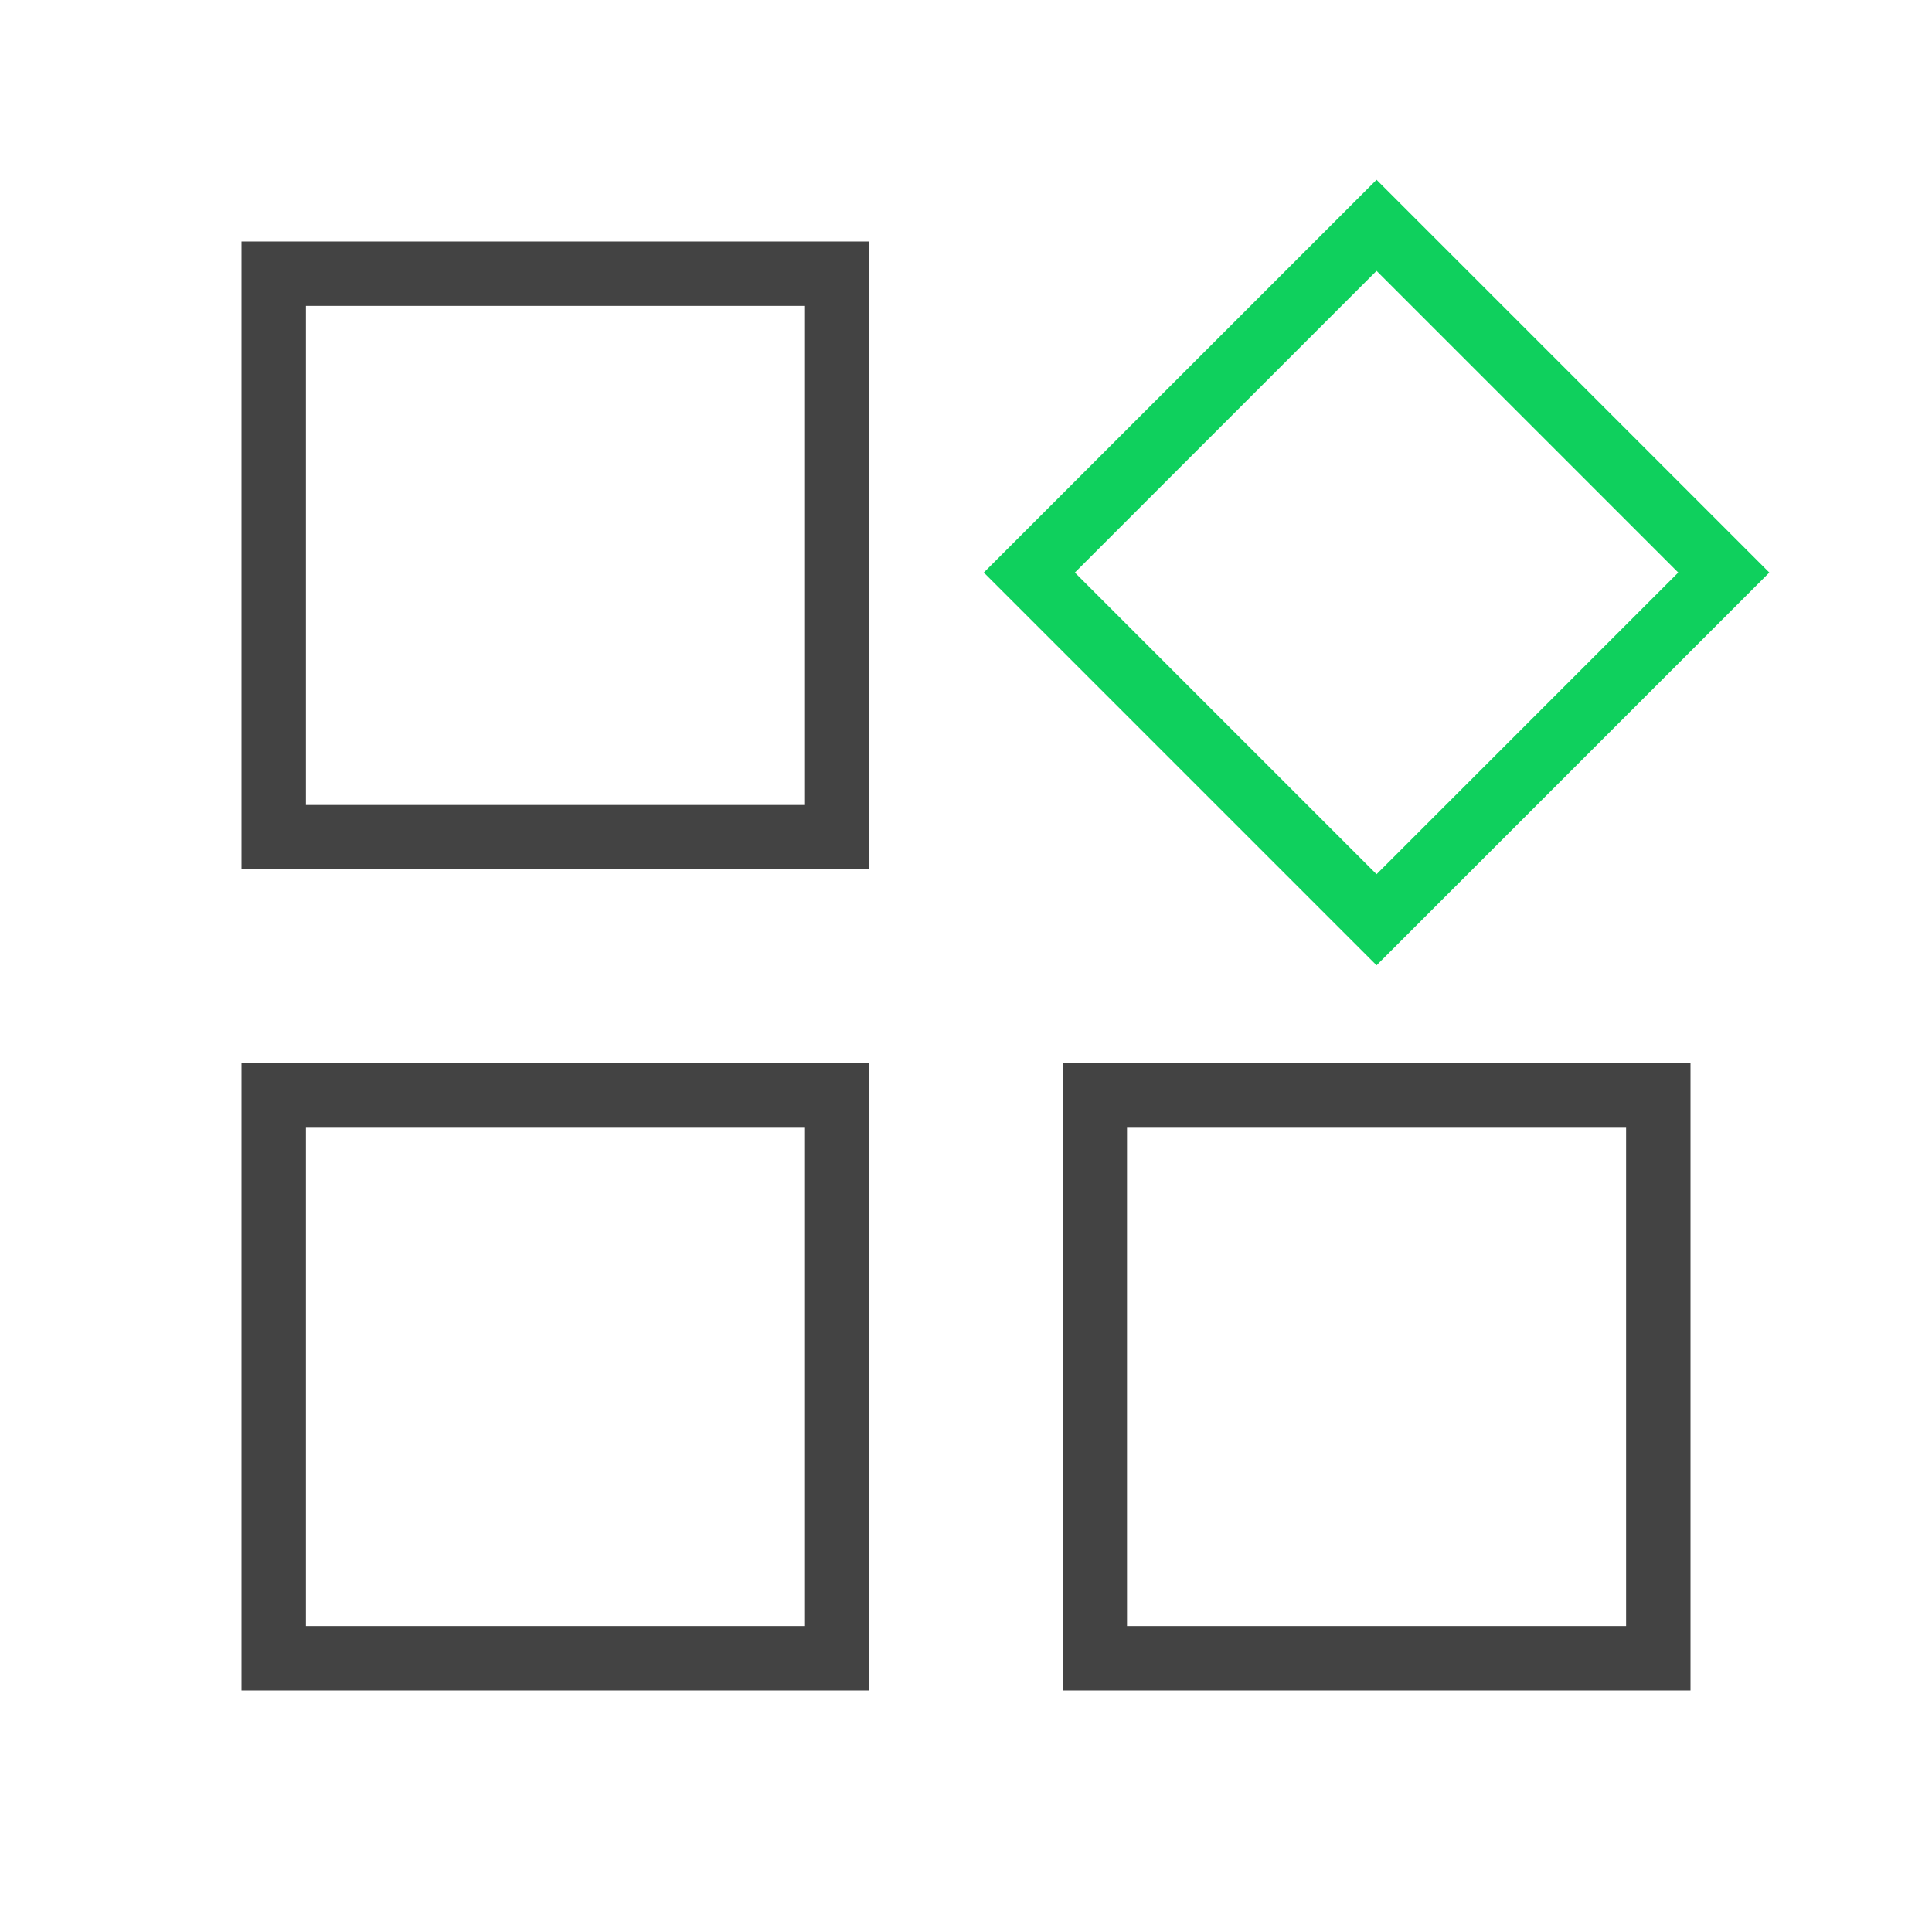
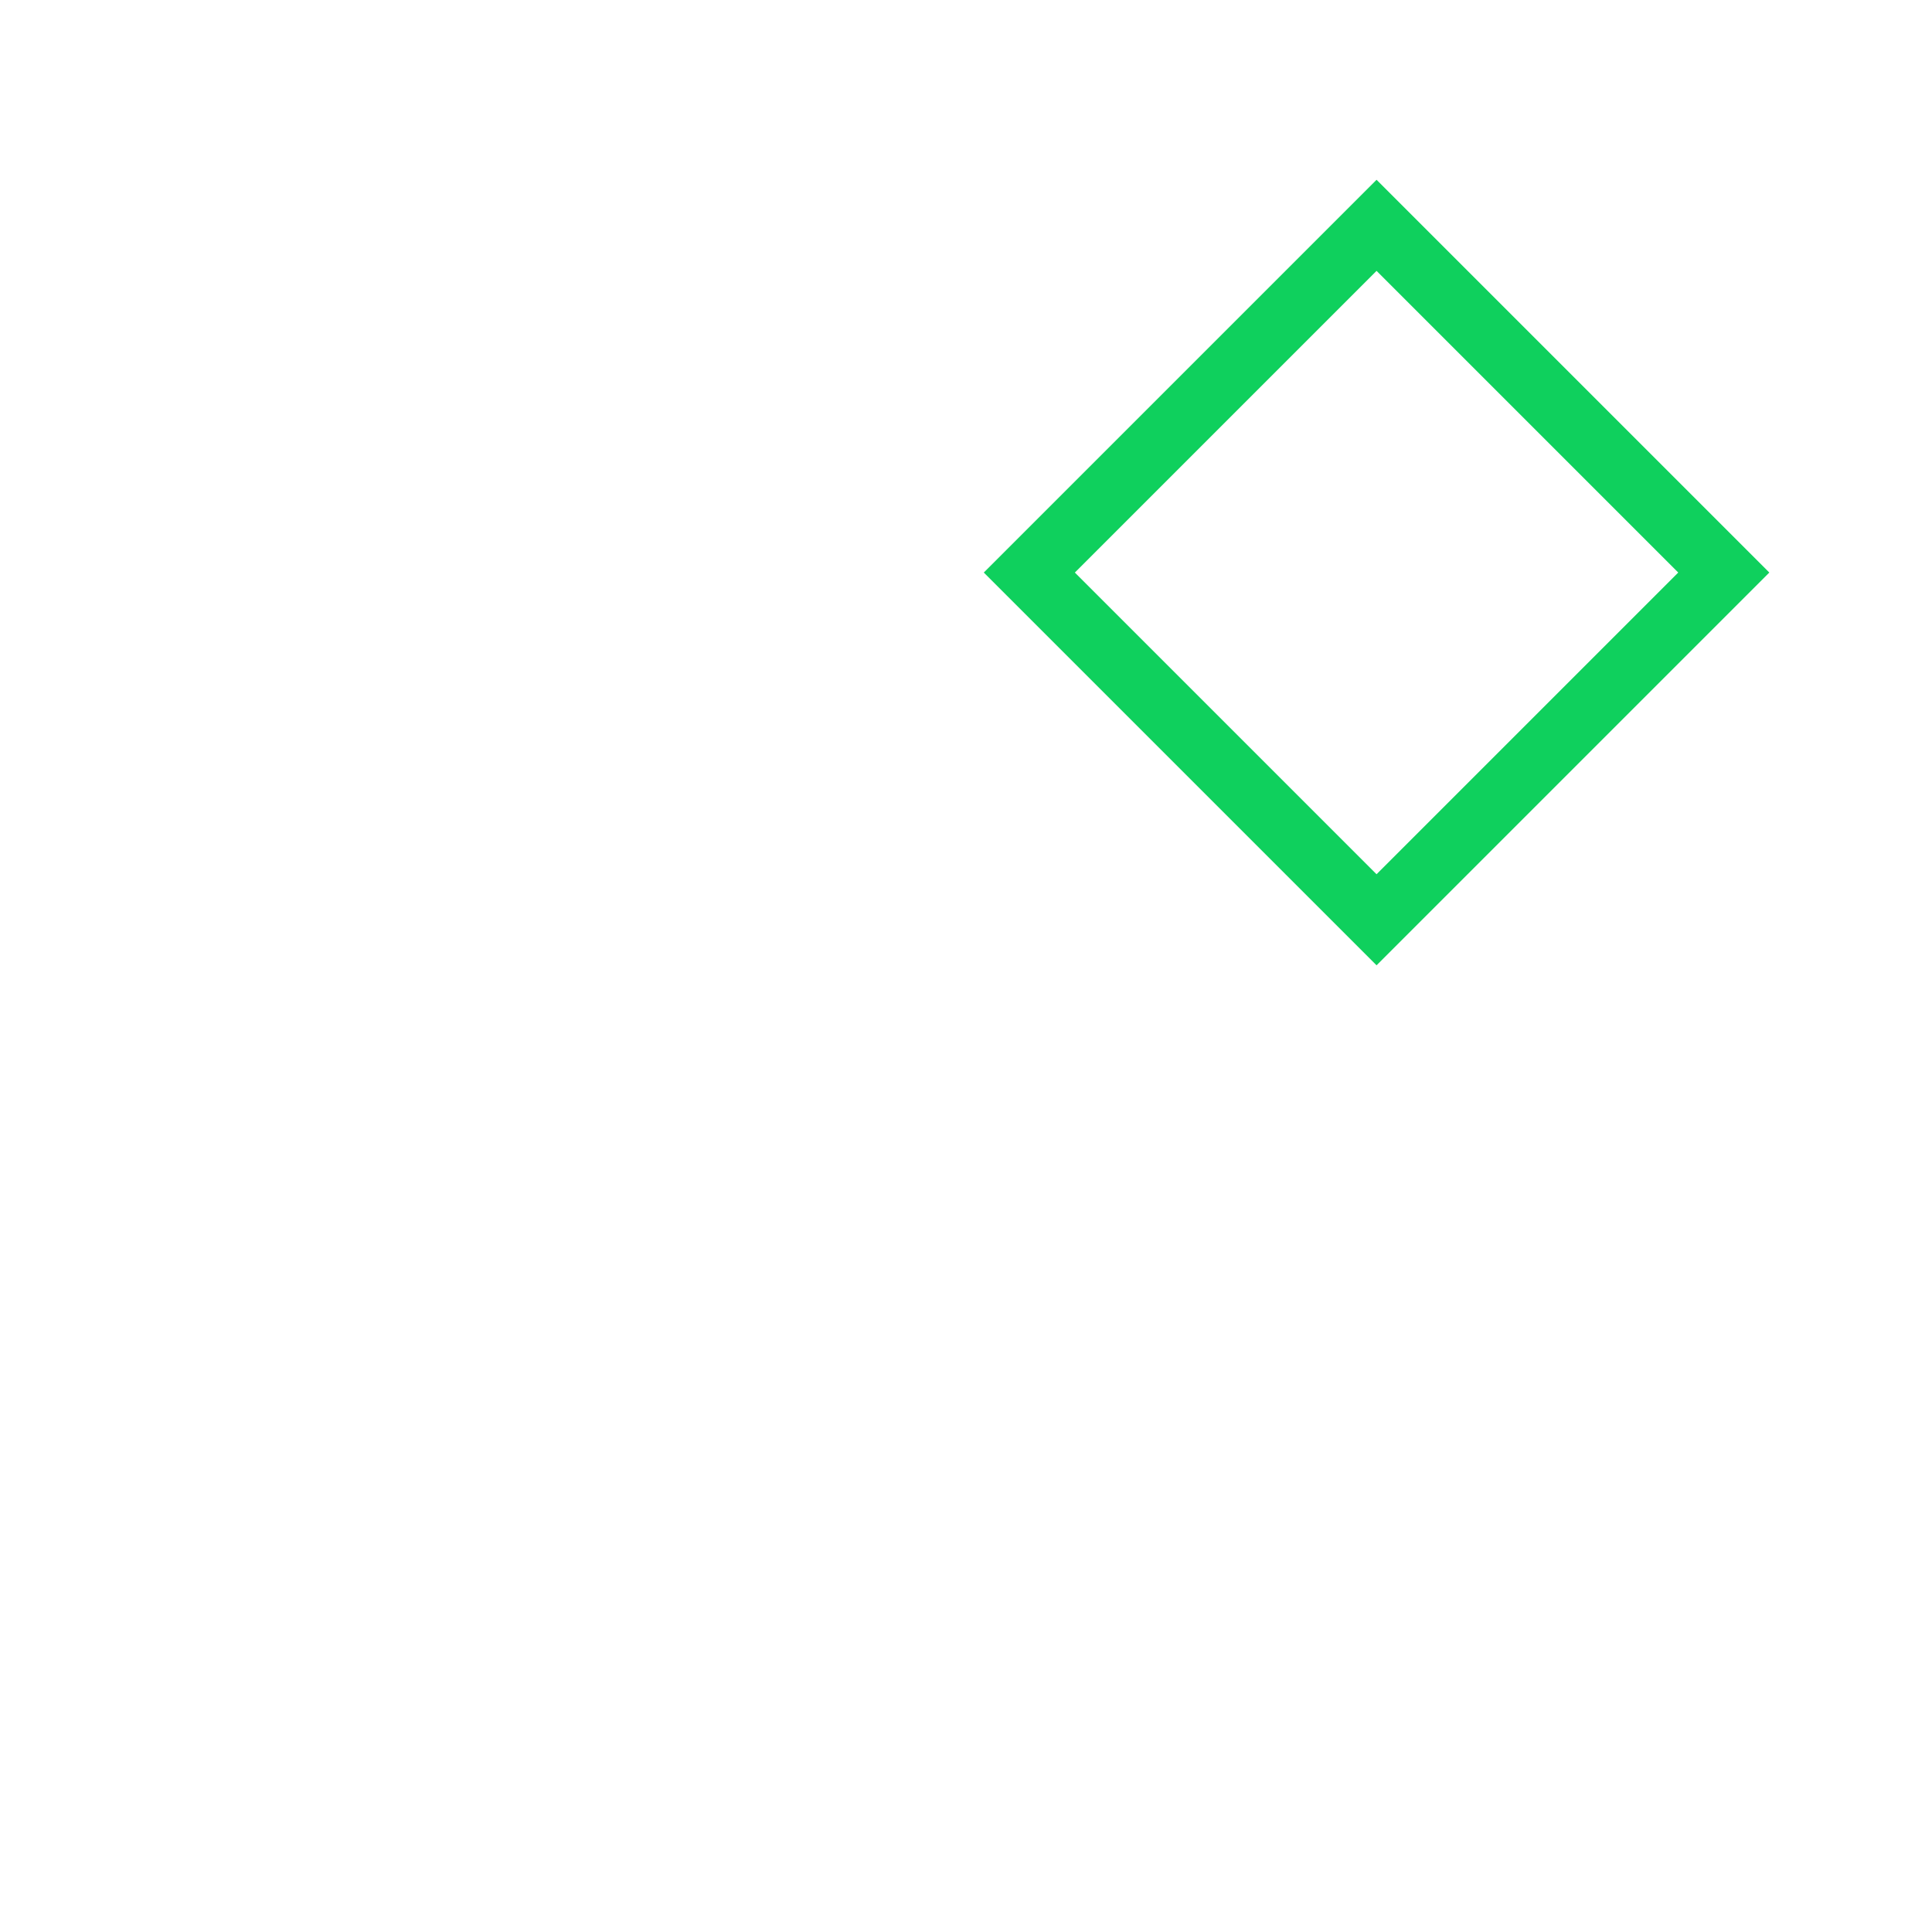
<svg xmlns="http://www.w3.org/2000/svg" width="60px" height="60px" viewBox="0 0 60 60" version="1.1">
  <title>编组 9</title>
  <g id="客户案例" stroke="none" stroke-width="1" fill="none" fill-rule="evenodd">
    <g id="客户案例-某市党校" transform="translate(-626, -684)">
      <g id="Page-Title备份" transform="translate(0, 545)">
        <g id="Card备份" transform="translate(606, 119)">
          <g id="编组-9" transform="translate(20, 20)">
-             <rect id="矩形" stroke="#979797" fill="#D8D8D8" opacity="0" x="0.5" y="0.5" width="59" height="59" />
            <g id="#-/-Homepage-/-Icon-/-K8s" transform="translate(7.5, 5.583)" stroke-width="2">
              <g id="编组" transform="translate(0, -0)">
-                 <rect id="矩形" stroke="#434343" x="1" y="2.917" width="17.5" height="17.5" />
                <path d="M42.875,4.573 L42.875,19.823 L27.625,19.823 L27.625,4.573 L42.875,4.573 Z" id="矩形备份-3" stroke="#0FD05D" transform="translate(35.25, 12.198) rotate(-45) translate(-35.25, -12.198) " />
-                 <rect id="矩形备份" stroke="#434343" x="1" y="28.417" width="17.5" height="17.5" />
-                 <rect id="矩形备份-2" stroke="#434343" x="26.5" y="28.417" width="17.5" height="17.5" />
              </g>
            </g>
          </g>
        </g>
      </g>
    </g>
  </g>
</svg>